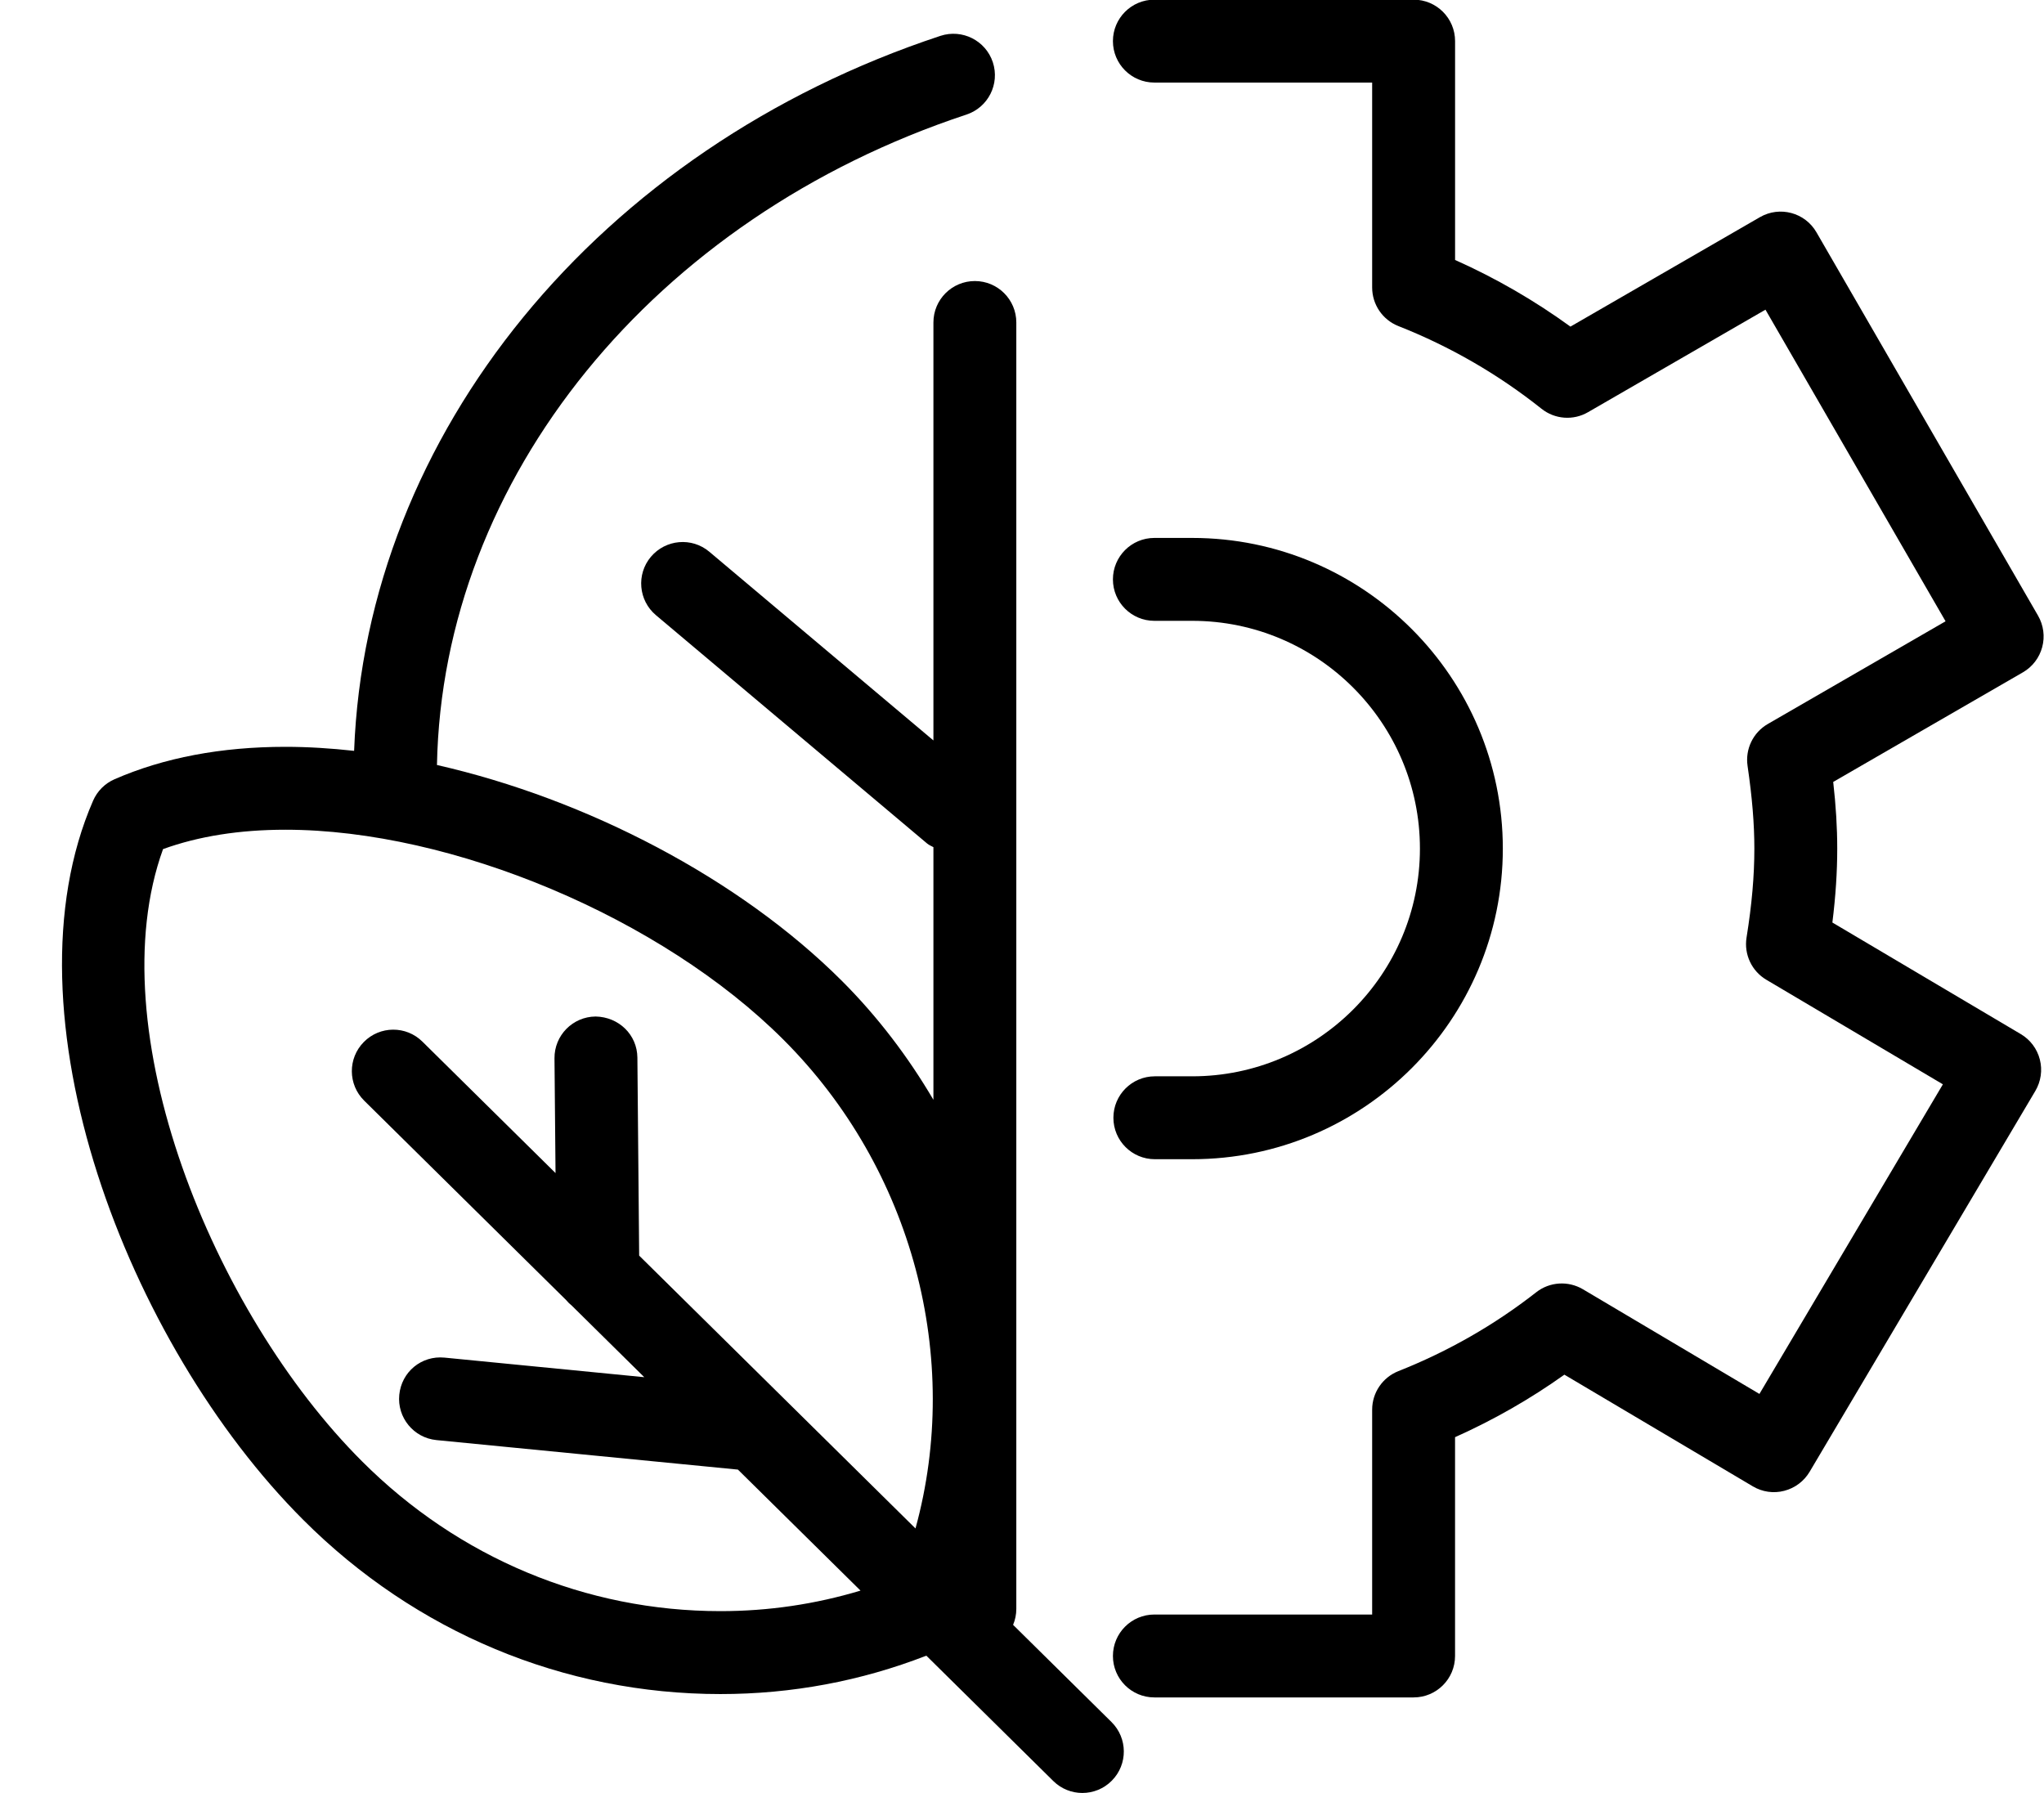
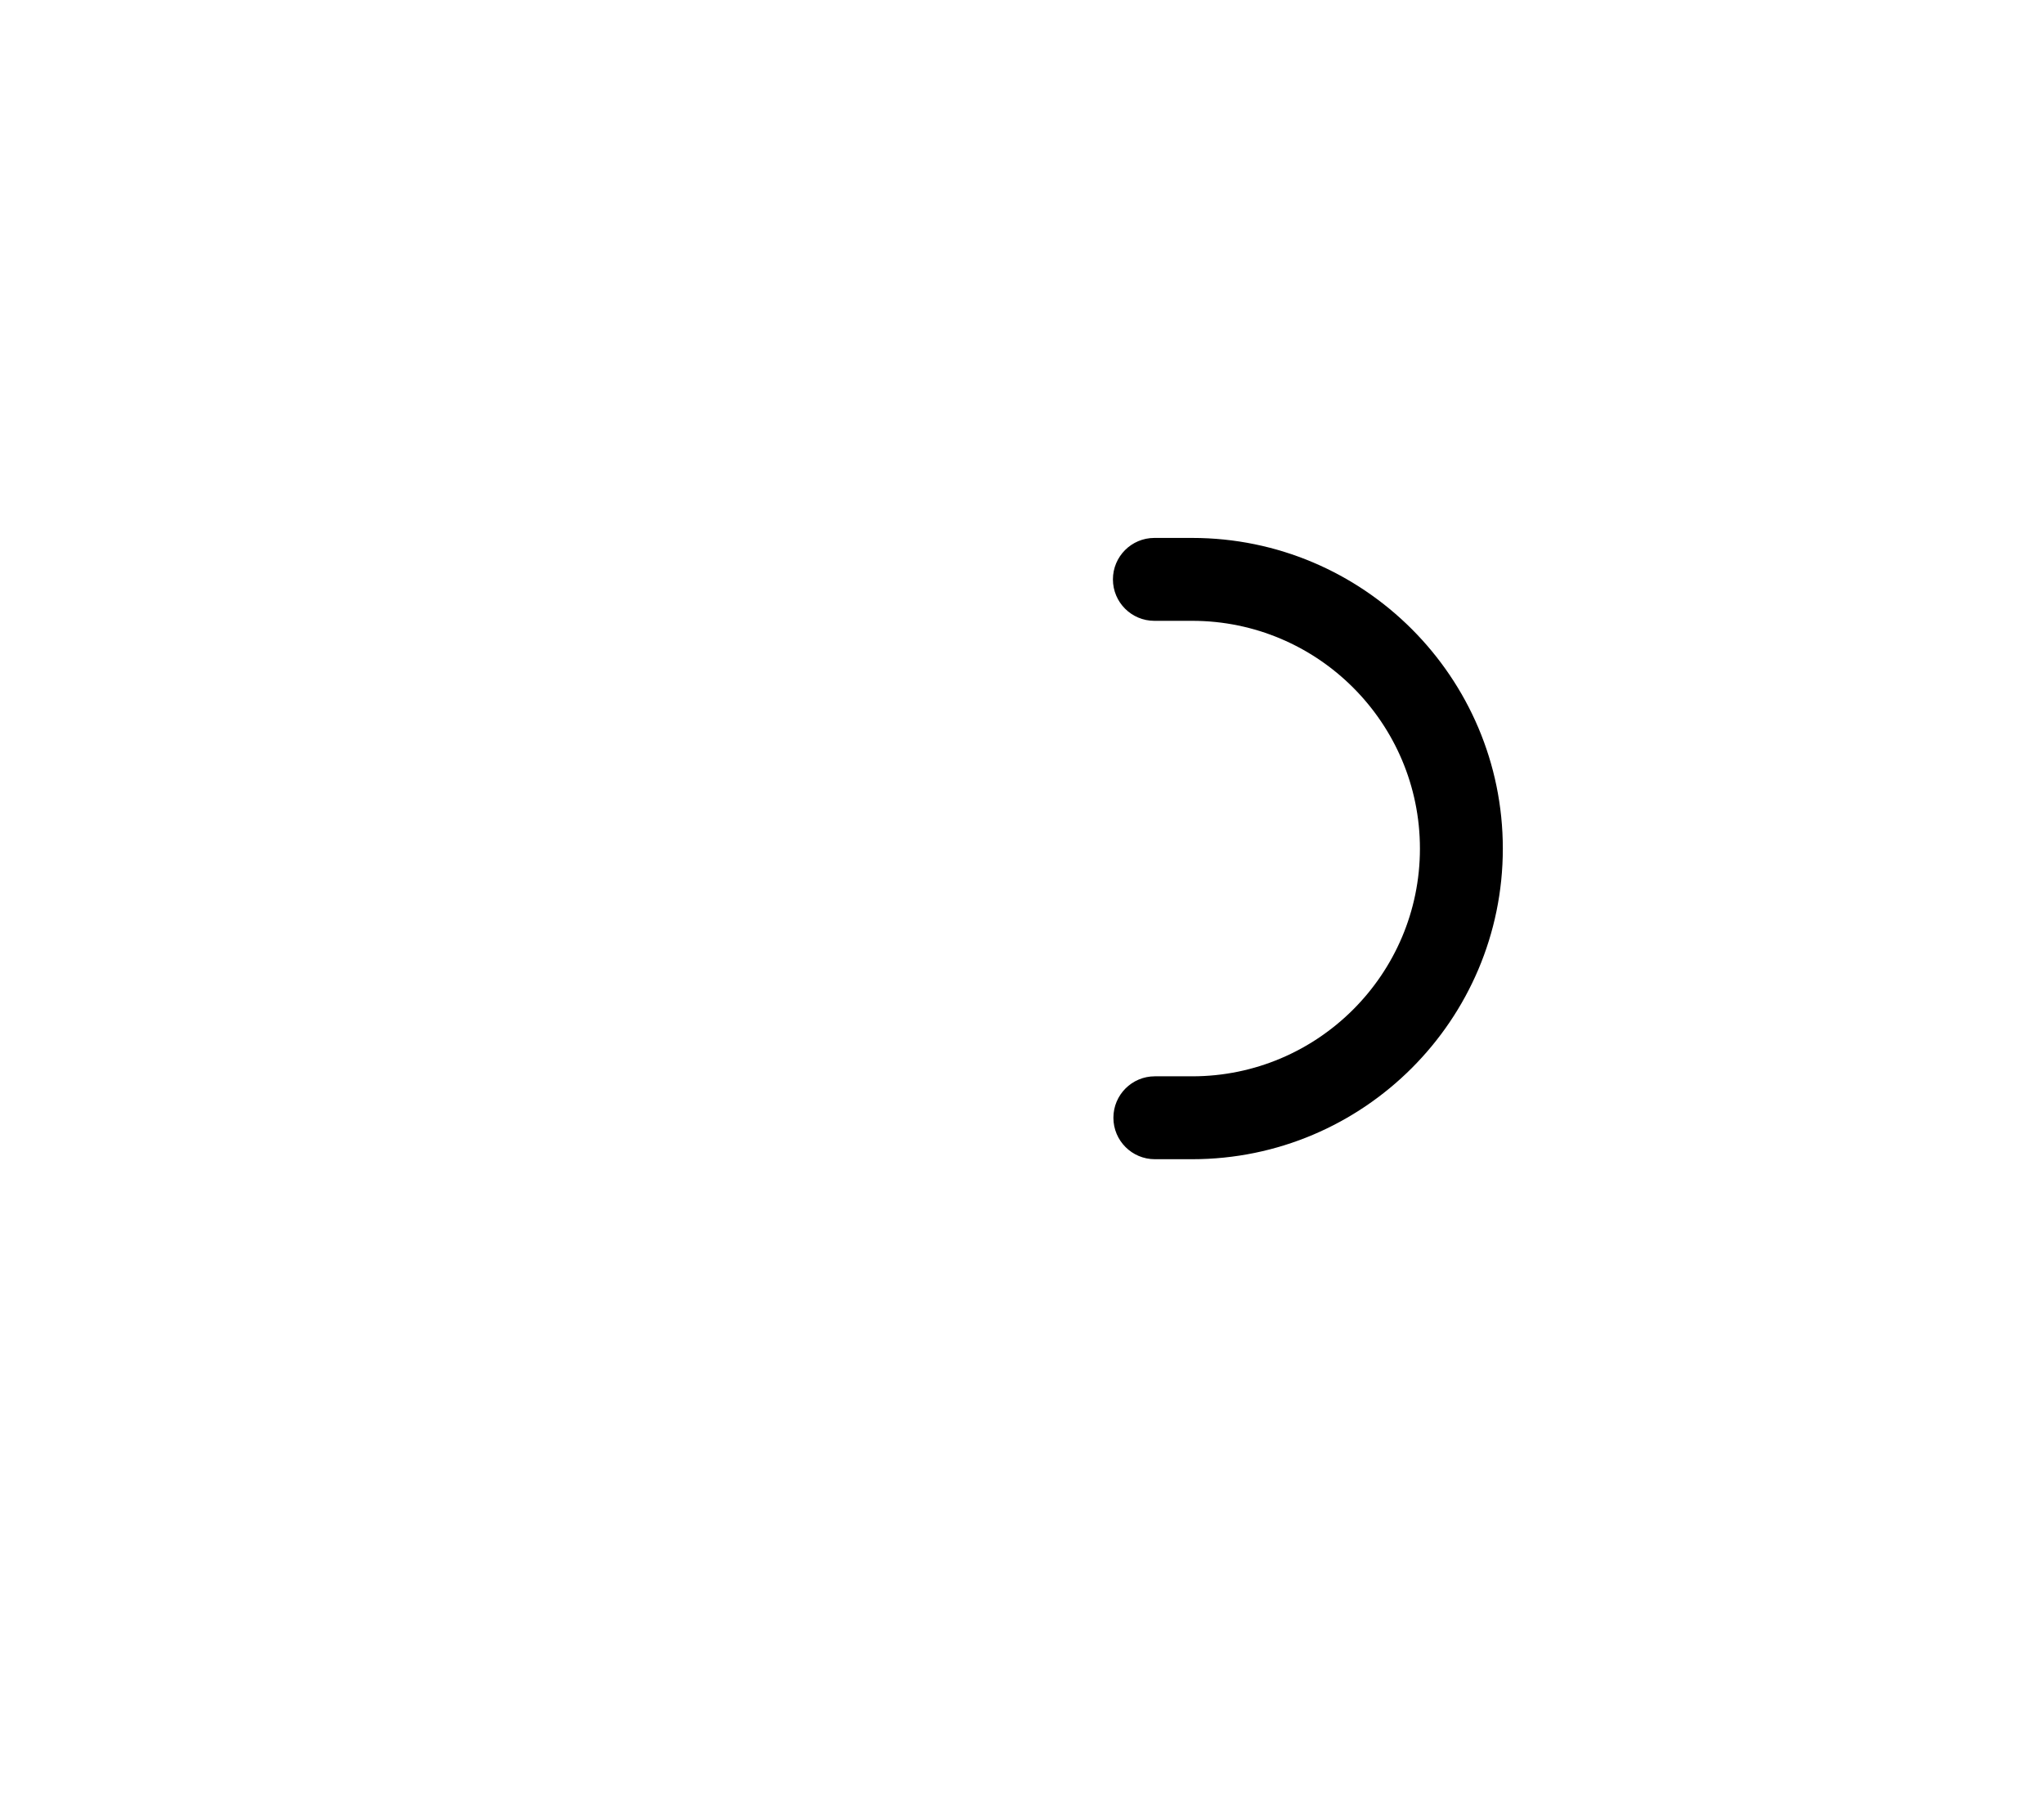
<svg xmlns="http://www.w3.org/2000/svg" height="75.7" preserveAspectRatio="xMidYMid meet" version="1.0" viewBox="0.7 7.6 86.3 75.7" width="86.3" zoomAndPan="magnify">
  <g id="change1_1">
-     <path d="M75.006,16.769l-8,4.621c-1.521-1.104-3.153-2.047-4.871-2.814v-9.24c0-0.967-0.783-1.75-1.75-1.75H49.439 c-0.967,0-1.75,0.783-1.75,1.75s0.783,1.75,1.75,1.75h9.195v8.652c0,0.719,0.439,1.365,1.107,1.629 c2.179,0.859,4.211,2.033,6.042,3.49c0.563,0.449,1.344,0.508,1.965,0.146l7.492-4.328l7.604,13.156l-7.504,4.336 c-0.621,0.357-0.96,1.059-0.856,1.768c0.196,1.344,0.287,2.453,0.287,3.494c0,1.154-0.104,2.349-0.33,3.757 c-0.113,0.709,0.219,1.416,0.837,1.781l7.453,4.414l-7.746,13.072l-7.454-4.42c-0.62-0.365-1.402-0.318-1.972,0.129 c-1.756,1.375-3.714,2.496-5.821,3.33c-0.667,0.266-1.104,0.91-1.104,1.627v8.648h-9.195c-0.967,0-1.75,0.783-1.75,1.75 s0.783,1.75,1.75,1.75h10.945c0.967,0,1.75-0.783,1.75-1.75v-9.238c1.63-0.729,3.176-1.613,4.616-2.639l7.956,4.715 c0.4,0.238,0.878,0.307,1.326,0.189c0.449-0.115,0.835-0.404,1.072-0.803l9.531-16.082c0.236-0.4,0.305-0.877,0.189-1.326 c-0.115-0.451-0.404-0.836-0.804-1.072l-7.955-4.711c0.138-1.109,0.205-2.138,0.205-3.122c0-0.883-0.055-1.799-0.17-2.814 l8.009-4.627c0.402-0.232,0.695-0.615,0.815-1.064c0.12-0.447,0.057-0.926-0.175-1.328l-9.356-16.186 C76.912,16.573,75.842,16.286,75.006,16.769z" fill="inherit" />
    <path d="M51.036,53.043h-1.577c-0.967,0-1.75,0.783-1.75,1.75s0.783,1.75,1.75,1.75h1.577c7.231,0,13.115-5.883,13.115-13.114 c0-7.232-5.884-13.117-13.115-13.117h-1.597c-0.967,0-1.75,0.783-1.75,1.75s0.783,1.75,1.75,1.75h1.597 c5.302,0,9.615,4.314,9.615,9.617C60.651,48.73,56.338,53.043,51.036,53.043z" fill="inherit" />
-     <path d="M31.118,79.125c0.001,0,0.001,0,0.002,0c3.013,0,5.932-0.549,8.691-1.621l5.359,5.291c0.341,0.338,0.785,0.506,1.229,0.506 c0.451,0,0.903-0.174,1.245-0.521c0.68-0.688,0.672-1.795-0.016-2.475l-4.154-4.102c0.087-0.207,0.136-0.436,0.136-0.676V21.216 c0-0.967-0.783-1.75-1.75-1.75s-1.75,0.783-1.75,1.75v17.646l-9.462-7.967c-0.739-0.623-1.842-0.525-2.466,0.213 c-0.622,0.738-0.527,1.842,0.212,2.465l11.455,9.645c0.08,0.066,0.174,0.1,0.261,0.15v10.667c-1.06-1.803-2.34-3.496-3.859-5.016 c-4.331-4.328-10.783-7.683-17.102-9.12c0.231-12.102,9.146-23.096,22.356-27.461c0.918-0.305,1.416-1.293,1.113-2.211 c-0.304-0.918-1.295-1.414-2.211-1.113c-14.438,4.77-24.255,16.813-24.756,30.188c-0.983-0.109-1.954-0.17-2.9-0.17 c-2.707,0-5.135,0.459-7.216,1.369c-0.404,0.176-0.728,0.5-0.904,0.904c-3.904,8.96,1.437,22.937,8.875,30.368 C18.249,76.514,24.503,79.125,31.118,79.125z M7.584,43.45c1.497-0.543,3.232-0.818,5.169-0.818c7.044,0,15.886,3.726,21.024,8.864 c5.476,5.471,7.547,13.465,5.576,20.637l-11.667-11.52l-0.075-8.361c-0.009-0.965-0.785-1.717-1.766-1.734 c-0.967,0.01-1.743,0.799-1.734,1.766l0.044,4.844l-5.62-5.549c-0.687-0.68-1.796-0.674-2.475,0.016 c-0.68,0.688-0.672,1.795,0.016,2.475l8.527,8.42c0.073,0.088,0.154,0.168,0.244,0.24l3.055,3.016L19.47,64.92 c-0.982-0.096-1.818,0.609-1.912,1.57c-0.095,0.961,0.608,1.818,1.57,1.912l12.728,1.246l5.176,5.109 c-1.901,0.572-3.879,0.867-5.911,0.867c-0.001,0-0.001,0-0.002,0c-5.681,0-11.056-2.246-15.136-6.328 C9.677,62.998,4.835,51.037,7.584,43.45z" fill="inherit" />
  </g>
</svg>